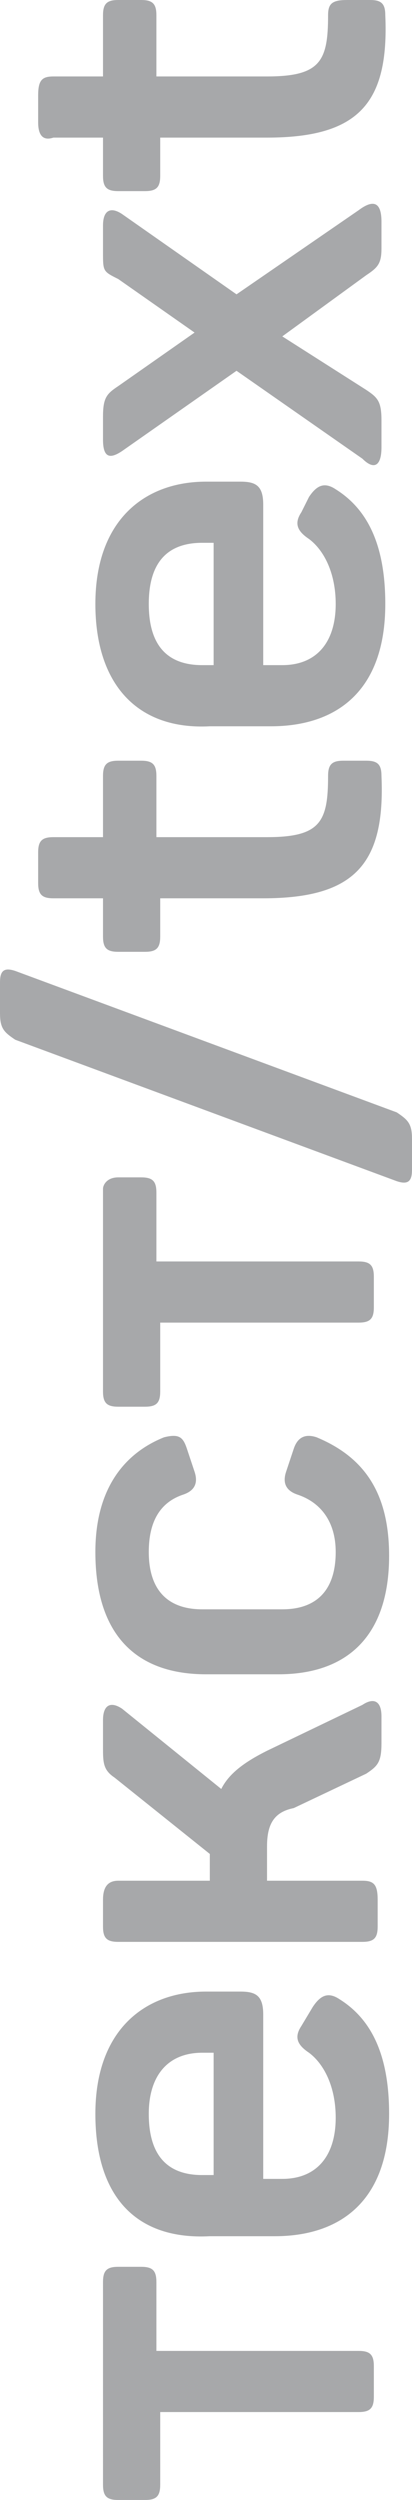
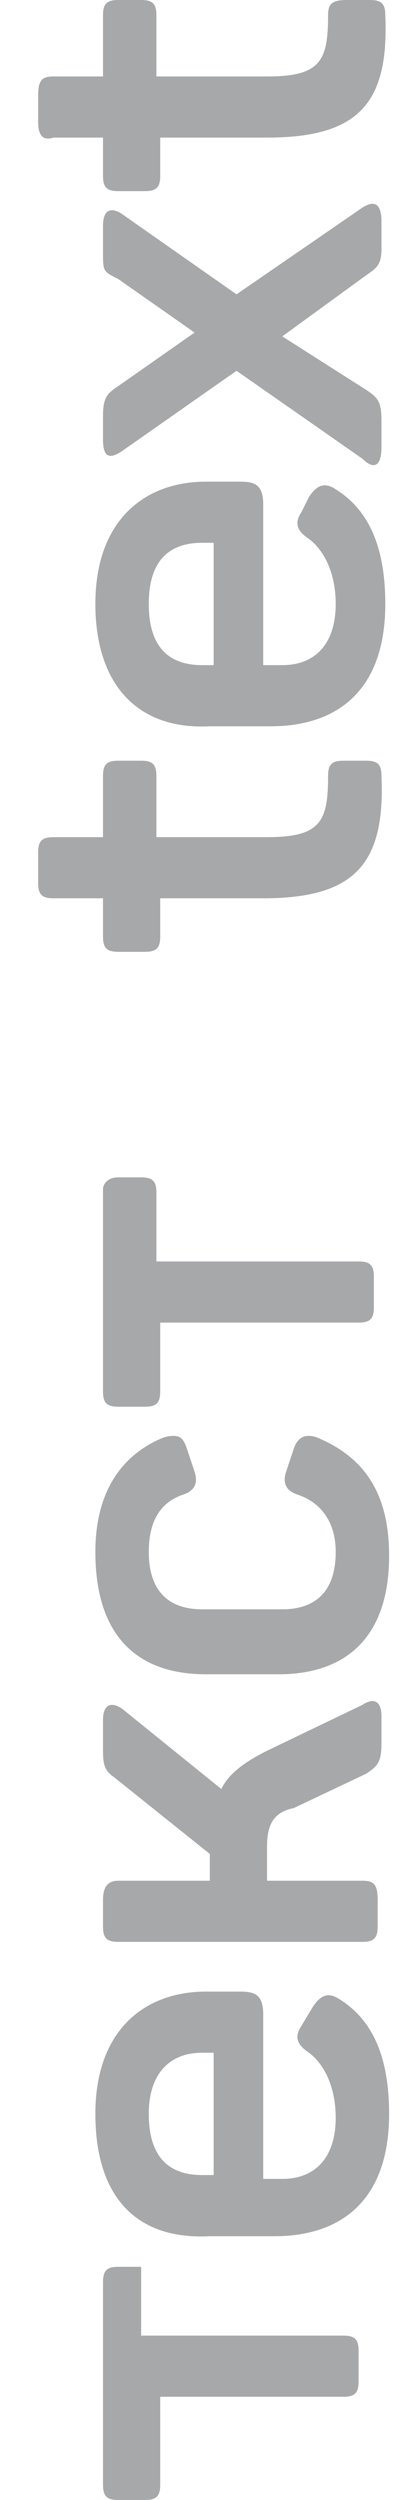
<svg xmlns="http://www.w3.org/2000/svg" id="Слой_1" x="0px" y="0px" viewBox="0 0 10.8 65.4" xml:space="preserve">
  <g>
    <g>
-       <path fill="#A7A8AA" d="M3.1,59.3h0.6c0.3,0,0.4,0.1,0.4,0.4v1.8h5.3c0.3,0,0.4,0.1,0.4,0.4v0.8c0,0.3-0.1,0.4-0.4,0.4H4.2V65 c0,0.3-0.1,0.4-0.4,0.4H3.1c-0.3,0-0.4-0.1-0.4-0.4v-5.3C2.7,59.4,2.8,59.3,3.1,59.3z" />
+       <path fill="#A7A8AA" d="M3.1,59.3h0.6v1.8h5.3c0.3,0,0.4,0.1,0.4,0.4v0.8c0,0.3-0.1,0.4-0.4,0.4H4.2V65 c0,0.3-0.1,0.4-0.4,0.4H3.1c-0.3,0-0.4-0.1-0.4-0.4v-5.3C2.7,59.4,2.8,59.3,3.1,59.3z" />
      <path fill="#A7A8AA" d="M2.5,55.3c0-2.2,1.3-3.2,2.9-3.2h0.9c0.4,0,0.6,0.1,0.6,0.6V57h0.5c0.9,0,1.4-0.6,1.4-1.6 c0-0.8-0.3-1.4-0.7-1.7c-0.3-0.2-0.4-0.4-0.2-0.7l0.3-0.5c0.2-0.3,0.4-0.4,0.7-0.2c0.8,0.5,1.3,1.4,1.3,3c0,2.3-1.3,3.2-3,3.2H5.5 C3.6,58.6,2.5,57.5,2.5,55.3z M3.9,55.3c0,1.1,0.5,1.6,1.4,1.6h0.3v-3.2H5.3C4.4,53.7,3.9,54.3,3.9,55.3z" />
      <path fill="#A7A8AA" d="M10,44.9v0.7c0,0.5-0.1,0.6-0.4,0.8l-1.9,0.9C7.2,47.4,7,47.7,7,48.3v0.9h2.5c0.3,0,0.4,0.1,0.4,0.5v0.7 c0,0.3-0.1,0.4-0.4,0.4H3.1c-0.3,0-0.4-0.1-0.4-0.4v-0.7c0-0.3,0.1-0.5,0.4-0.5h2.4v-0.6v-0.1L3,46.5c-0.3-0.2-0.3-0.4-0.3-0.8V45 c0-0.4,0.2-0.5,0.5-0.3l2.6,2.1c0.2-0.4,0.6-0.7,1.2-1l2.5-1.2C9.8,44.4,10,44.5,10,44.9z" />
      <path fill="#A7A8AA" d="M2.5,40.6c0-1.7,0.8-2.6,1.8-3c0.4-0.1,0.5,0,0.6,0.3l0.2,0.6c0.1,0.3,0,0.5-0.3,0.6 c-0.6,0.2-0.9,0.7-0.9,1.5c0,1,0.5,1.5,1.4,1.5h2.1c0.9,0,1.4-0.5,1.4-1.5c0-0.8-0.4-1.3-1-1.5c-0.3-0.1-0.4-0.3-0.3-0.6l0.2-0.6 c0.1-0.3,0.3-0.4,0.6-0.3c1.2,0.5,1.9,1.4,1.9,3.1c0,2.1-1.1,3.1-2.9,3.1H5.4C3.6,43.8,2.5,42.8,2.5,40.6z" />
      <path fill="#A7A8AA" d="M3.1,30.8h0.6c0.3,0,0.4,0.1,0.4,0.4v1.8h5.3c0.3,0,0.4,0.1,0.4,0.4v0.8c0,0.3-0.1,0.4-0.4,0.4H4.2v1.8 c0,0.3-0.1,0.4-0.4,0.4H3.1c-0.3,0-0.4-0.1-0.4-0.4v-5.3C2.7,31,2.8,30.8,3.1,30.8z" />
-       <path fill="#A7A8AA" d="M10.8,29.8v0.8c0,0.3-0.1,0.4-0.4,0.3l-10-3.7C0.1,27,0,26.9,0,26.5v-0.8c0-0.3,0.1-0.4,0.4-0.3l10,3.7 C10.7,29.3,10.8,29.4,10.8,29.8z" />
      <path fill="#A7A8AA" d="M1.4,21.9h1.3v-1.6c0-0.3,0.1-0.4,0.4-0.4h0.6c0.3,0,0.4,0.1,0.4,0.4v1.6H7c1.4,0,1.6-0.4,1.6-1.6 c0-0.3,0.1-0.4,0.4-0.4h0.6c0.3,0,0.4,0.1,0.4,0.4c0.1,2.3-0.7,3.2-3.1,3.2H4.2v1c0,0.3-0.1,0.4-0.4,0.4H3.1 c-0.3,0-0.4-0.1-0.4-0.4v-1H1.4c-0.3,0-0.4-0.1-0.4-0.4v-0.8C1,22,1.1,21.9,1.4,21.9z" />
      <path fill="#A7A8AA" d="M2.5,15.8c0-2.2,1.3-3.2,2.9-3.2h0.9c0.4,0,0.6,0.1,0.6,0.6v4.2h0.5c0.9,0,1.4-0.6,1.4-1.6 c0-0.8-0.3-1.4-0.7-1.7c-0.3-0.2-0.4-0.4-0.2-0.7L8.1,13c0.2-0.3,0.4-0.4,0.7-0.2c0.8,0.5,1.3,1.4,1.3,3c0,2.3-1.3,3.2-3,3.2H5.5 C3.6,19.1,2.5,17.9,2.5,15.8z M3.9,15.8c0,1.1,0.5,1.6,1.4,1.6h0.3v-3.2H5.3C4.4,14.2,3.9,14.7,3.9,15.8z" />
      <path fill="#A7A8AA" d="M3.2,5.6l3,2.1l3.2-2.2C9.8,5.2,10,5.3,10,5.8v0.7C10,6.9,9.9,7,9.6,7.2L7.4,8.8l2.2,1.4 C9.9,10.4,10,10.5,10,11v0.7c0,0.5-0.2,0.6-0.5,0.3L6.2,9.7l-3,2.1c-0.3,0.2-0.5,0.2-0.5-0.3v-0.6c0-0.5,0.1-0.6,0.4-0.8l2-1.4 l-2-1.4C2.7,7.1,2.7,7.1,2.7,6.6V5.9C2.7,5.5,2.9,5.4,3.2,5.6z" />
      <path fill="#A7A8AA" d="M1.4,2h1.3V0.4C2.7,0.1,2.8,0,3.1,0h0.6c0.3,0,0.4,0.1,0.4,0.4V2H7c1.4,0,1.6-0.4,1.6-1.6 C8.6,0.1,8.7,0,9.1,0h0.6c0.3,0,0.4,0.1,0.4,0.4c0.1,2.3-0.7,3.2-3.1,3.2H4.2v1C4.2,4.9,4.1,5,3.8,5H3.1C2.8,5,2.7,4.9,2.7,4.6v-1 H1.4C1.1,3.7,1,3.5,1,3.2V2.5C1,2.1,1.1,2,1.4,2z" />
    </g>
  </g>
</svg>